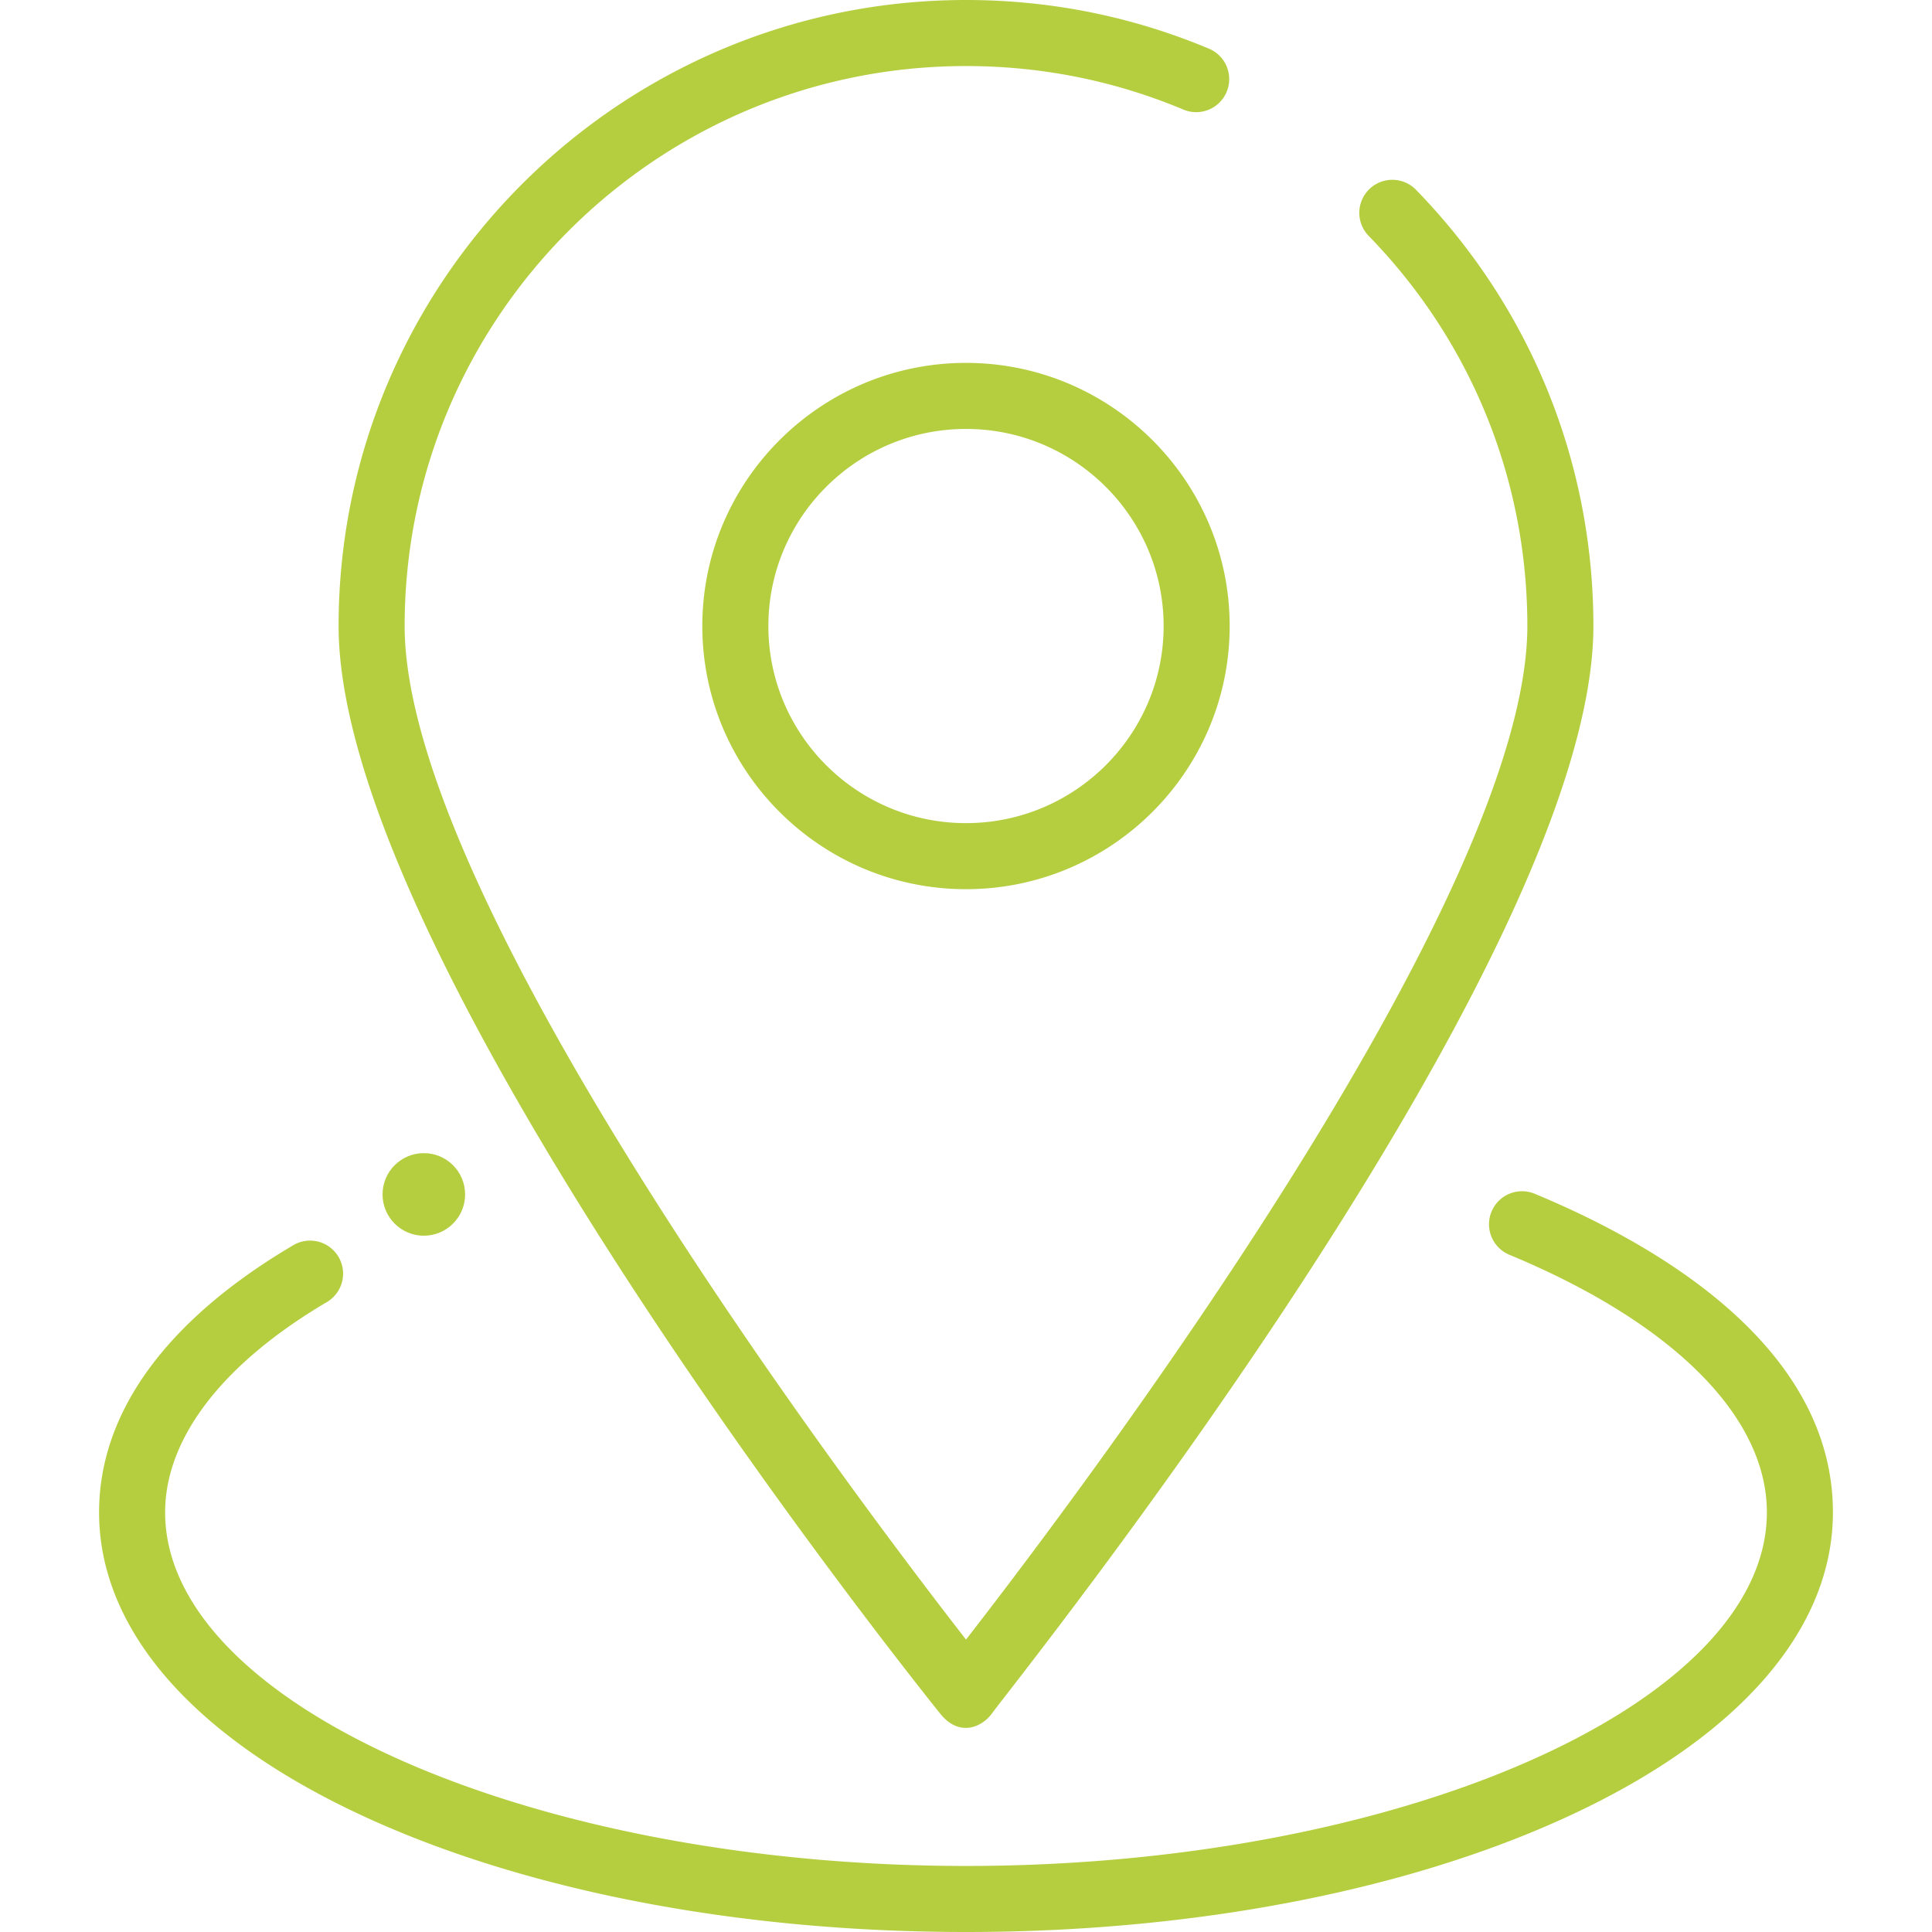
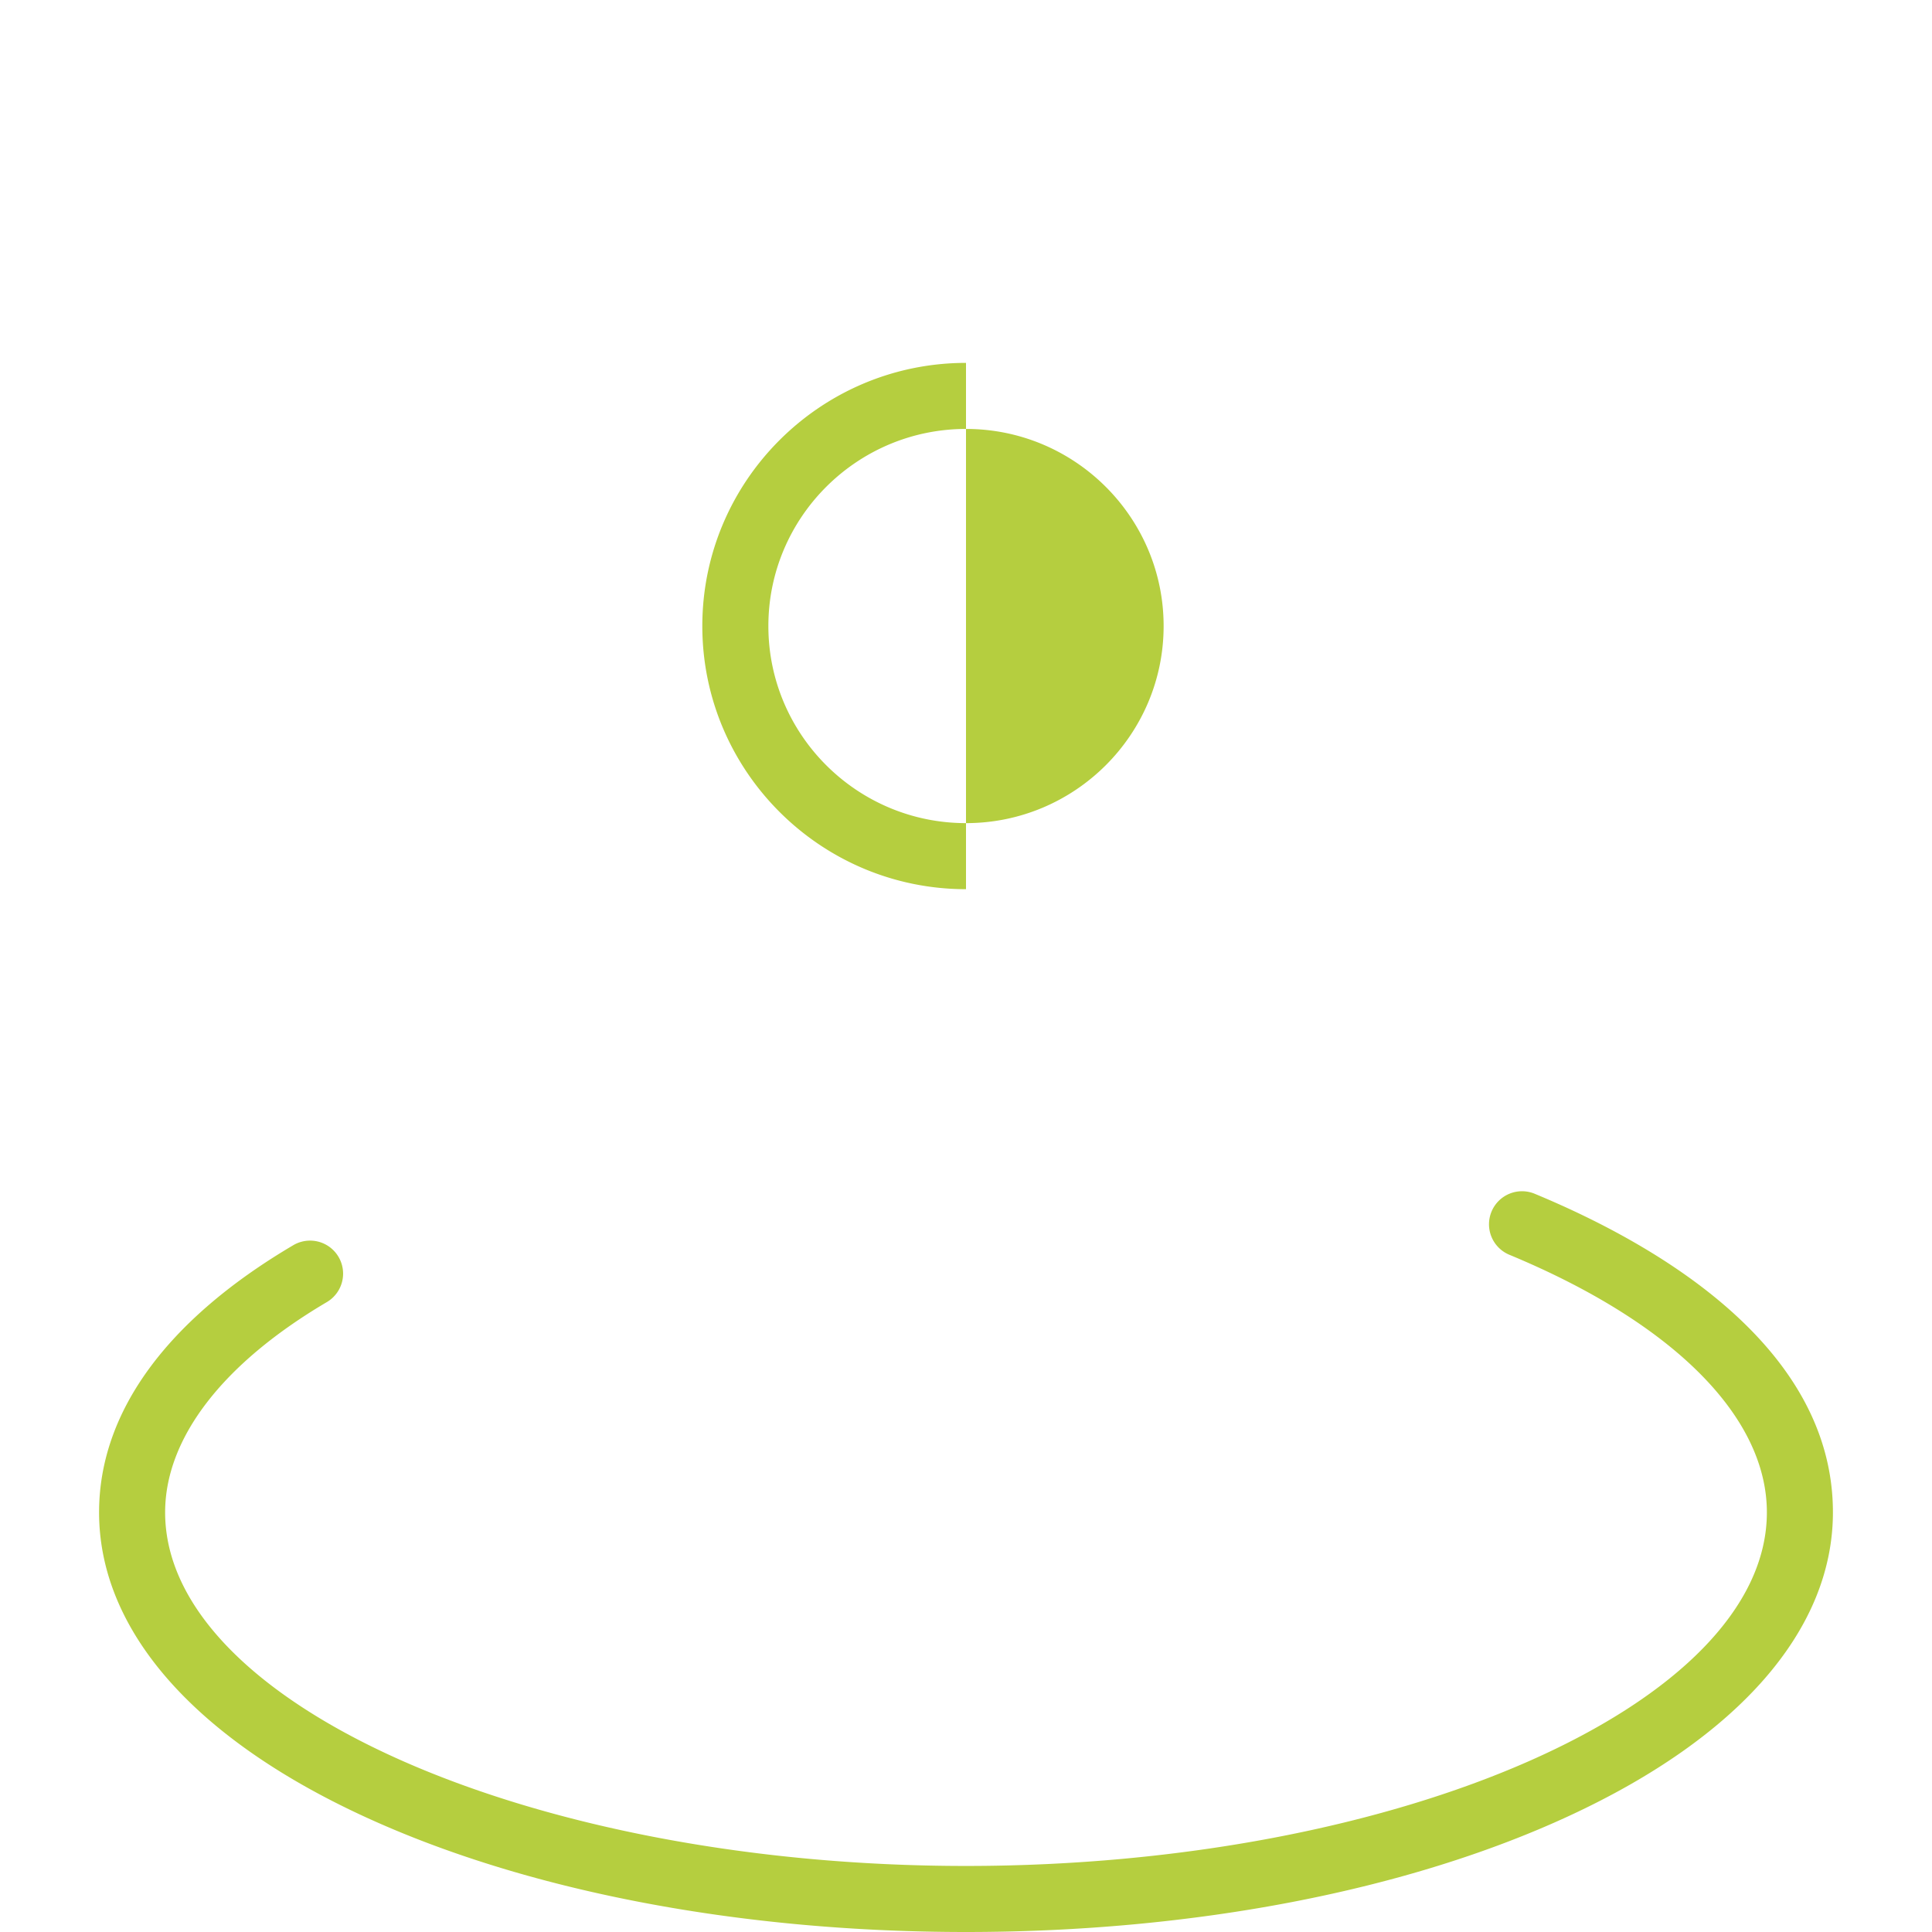
<svg xmlns="http://www.w3.org/2000/svg" width="512" height="512" x="0" y="0" viewBox="0 0 468 468" style="enable-background:new 0 0 512 512" xml:space="preserve" class="">
  <g>
-     <path d="M227.765 415.12c-5.958-7.398-145.744-182.254-145.744-263.472C82.021 68.029 150.199 0 234 0c20.445 0 40.288 3.985 58.977 11.844a8.001 8.001 0 0 1-6.202 14.749C270.06 19.564 252.304 16 234 16 159.021 16 98.021 76.852 98.021 151.648c0 66.393 108.533 210.212 135.979 245.516 27.446-35.304 135.979-179.124 135.979-245.516 0-35.493-13.65-69.058-38.438-94.511a8 8 0 1 1 11.463-11.163c27.713 28.458 42.975 65.987 42.975 105.674 0 81.218-140.172 255.779-145.744 263.472-2.235 3.086-7.735 5.88-12.47 0z" fill="#b5ce3f" opacity="1" data-original="#000000" />
-     <path d="M234 215.393c-35.219 0-63.873-28.596-63.873-63.744S198.781 87.904 234 87.904s63.872 28.596 63.872 63.744-28.653 63.745-63.872 63.745zm0-111.489c-26.397 0-47.873 21.418-47.873 47.744s21.476 47.744 47.873 47.744c26.396 0 47.872-21.418 47.872-47.744S260.396 103.904 234 103.904zM234 468c-55.094 0-107.016-10.005-146.201-28.172C46.658 420.754 24 394.658 24 366.349c0-24.191 16.269-46.571 47.047-64.719a8 8 0 0 1 8.127 13.783C53.912 330.307 40 348.397 40 366.349 40 412.776 128.841 452 234 452s194-39.224 194-85.651c0-23.202-22.735-45.945-62.376-62.398a8 8 0 0 1-4.322-10.456 7.998 7.998 0 0 1 10.455-4.322C403.601 302.39 444 327.18 444 366.349c0 28.31-22.658 54.405-63.8 73.479C341.016 457.995 289.094 468 234 468z" fill="#b5ce3f" opacity="1" data-original="#000000" />
-     <circle cx="102.667" cy="289.333" r="10" fill="#b5ce3f" opacity="1" data-original="#000000" />
+     <path d="M234 215.393c-35.219 0-63.873-28.596-63.873-63.744S198.781 87.904 234 87.904zm0-111.489c-26.397 0-47.873 21.418-47.873 47.744s21.476 47.744 47.873 47.744c26.396 0 47.872-21.418 47.872-47.744S260.396 103.904 234 103.904zM234 468c-55.094 0-107.016-10.005-146.201-28.172C46.658 420.754 24 394.658 24 366.349c0-24.191 16.269-46.571 47.047-64.719a8 8 0 0 1 8.127 13.783C53.912 330.307 40 348.397 40 366.349 40 412.776 128.841 452 234 452s194-39.224 194-85.651c0-23.202-22.735-45.945-62.376-62.398a8 8 0 0 1-4.322-10.456 7.998 7.998 0 0 1 10.455-4.322C403.601 302.39 444 327.18 444 366.349c0 28.31-22.658 54.405-63.8 73.479C341.016 457.995 289.094 468 234 468z" fill="#b5ce3f" opacity="1" data-original="#000000" />
  </g>
</svg>